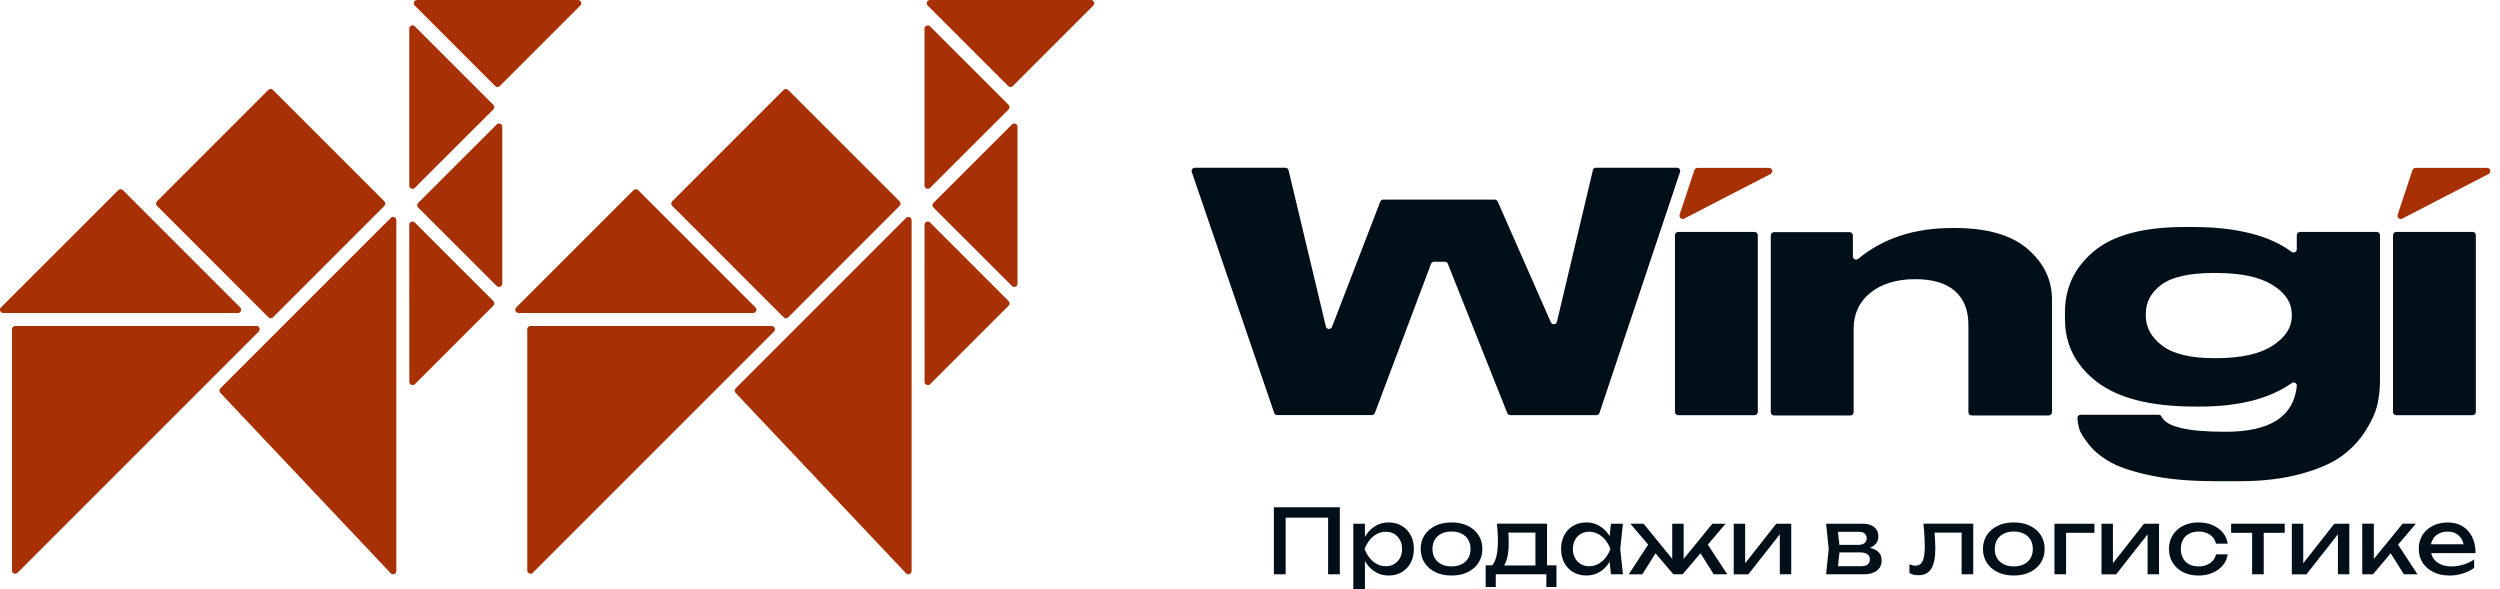
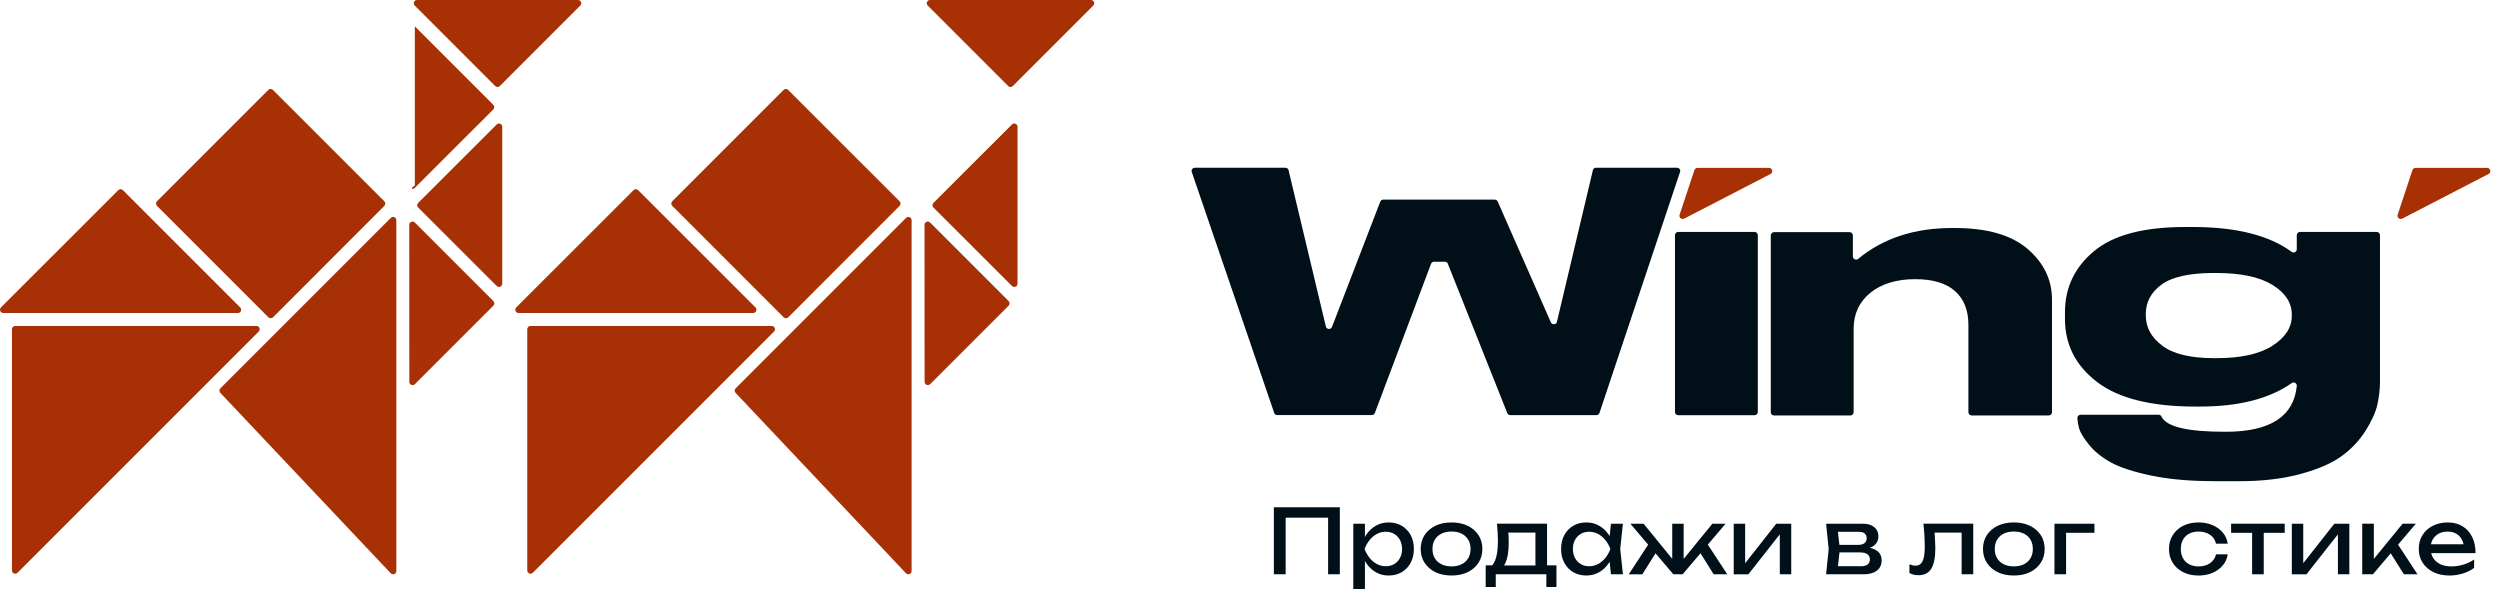
<svg xmlns="http://www.w3.org/2000/svg" width="191" height="45" viewBox="0 0 191 45" fill="none">
  <g clipPath="url(#clip0_458_314)">
    <path d="M19.592 24.904H1.163C1.027 24.904 0.915 25.016 0.915 25.152V43.581C0.915 43.802 1.183 43.914 1.339 43.757L19.768 25.328C19.924 25.172 19.813 24.904 19.592 24.904Z" fill="#A73004" />
    <path d="M29.857 16.649L16.837 29.669C16.743 29.763 16.74 29.917 16.832 30.014L29.852 43.797C30.006 43.961 30.281 43.852 30.281 43.626V16.822C30.281 16.602 30.013 16.49 29.857 16.646V16.649Z" fill="#A73004" />
    <path d="M44.159 0H31.861C31.64 0 31.529 0.268 31.685 0.424L37.835 6.575C37.932 6.671 38.088 6.671 38.185 6.575L44.335 0.424C44.492 0.268 44.38 0 44.159 0Z" fill="#A73004" />
-     <path d="M31.692 14.349L37.691 8.36C37.788 8.263 37.788 8.107 37.691 8.01L31.692 2.013C31.536 1.857 31.268 1.969 31.268 2.189V14.178C31.268 14.399 31.536 14.51 31.692 14.354V14.349Z" fill="#A73004" />
+     <path d="M31.692 14.349L37.691 8.36C37.788 8.263 37.788 8.107 37.691 8.01L31.692 2.013V14.178C31.268 14.399 31.536 14.51 31.692 14.354V14.349Z" fill="#A73004" />
    <path d="M37.949 9.508L31.948 15.503C31.851 15.599 31.851 15.756 31.948 15.855L37.949 21.849C38.106 22.005 38.373 21.894 38.373 21.673V9.685C38.373 9.464 38.106 9.352 37.949 9.508Z" fill="#A73004" />
    <path d="M31.692 17.001C31.536 16.844 31.268 16.956 31.268 17.177L31.273 29.173C31.273 29.393 31.541 29.505 31.697 29.349L37.694 23.352C37.791 23.255 37.791 23.099 37.694 23.002L31.692 17.001Z" fill="#A73004" />
    <path d="M18.352 23.488L9.389 14.526C9.293 14.429 9.136 14.429 9.04 14.526L0.072 23.488C-0.084 23.645 0.027 23.913 0.248 23.913H18.176C18.397 23.913 18.508 23.645 18.352 23.488Z" fill="#A73004" />
    <path d="M20.507 24.242C20.604 24.339 20.76 24.339 20.857 24.242L29.363 15.73C29.46 15.634 29.46 15.478 29.363 15.381L20.85 6.869C20.753 6.773 20.597 6.773 20.5 6.869L11.993 15.378C11.897 15.475 11.897 15.631 11.993 15.728L20.507 24.244V24.242Z" fill="#A73004" />
    <path d="M58.96 24.904H40.531C40.395 24.904 40.283 25.016 40.283 25.152V43.581C40.283 43.802 40.551 43.914 40.707 43.757L59.136 25.328C59.292 25.172 59.181 24.904 58.96 24.904Z" fill="#A73004" />
    <path d="M69.222 16.649L56.202 29.669C56.108 29.763 56.106 29.917 56.197 30.014L69.218 43.797C69.371 43.961 69.647 43.852 69.647 43.626V16.822C69.647 16.602 69.379 16.49 69.222 16.646V16.649Z" fill="#A73004" />
    <path d="M83.351 0H71.053C70.832 0 70.72 0.268 70.877 0.424L77.027 6.575C77.124 6.671 77.28 6.671 77.377 6.575L83.527 0.424C83.683 0.268 83.572 0 83.351 0Z" fill="#A73004" />
-     <path d="M71.058 14.349L77.057 8.36C77.153 8.263 77.153 8.107 77.057 8.01L71.058 2.013C70.901 1.857 70.633 1.969 70.633 2.189V14.178C70.633 14.399 70.901 14.51 71.058 14.354V14.349Z" fill="#A73004" />
    <path d="M77.315 9.508L71.313 15.503C71.216 15.599 71.216 15.756 71.313 15.855L77.315 21.849C77.471 22.005 77.739 21.894 77.739 21.673V9.685C77.739 9.464 77.471 9.352 77.315 9.508Z" fill="#A73004" />
    <path d="M71.058 17.001C70.901 16.844 70.633 16.956 70.633 17.177L70.638 29.173C70.638 29.393 70.906 29.505 71.063 29.349L77.059 23.352C77.156 23.255 77.156 23.099 77.059 23.002L71.058 17.001Z" fill="#A73004" />
    <path d="M57.718 23.488L48.752 14.526C48.656 14.429 48.499 14.429 48.403 14.526L39.44 23.488C39.284 23.645 39.395 23.913 39.616 23.913H57.544C57.765 23.913 57.876 23.645 57.72 23.488H57.718Z" fill="#A73004" />
    <path d="M59.873 24.242C59.969 24.339 60.126 24.339 60.222 24.242L68.729 15.73C68.826 15.634 68.826 15.478 68.729 15.381L60.215 6.869C60.118 6.773 59.962 6.773 59.865 6.869L51.359 15.378C51.262 15.475 51.262 15.631 51.359 15.728L59.873 24.244V24.242Z" fill="#A73004" />
    <path d="M102.363 38.753V43.872H101.468V39.142L101.877 39.551H97.814L98.224 39.142V43.872H97.323V38.753H102.36H102.363Z" fill="#010F19" />
    <path d="M103.392 40.011H104.28V41.355L104.24 41.491V42.27L104.28 42.508V45.001H103.392V40.011ZM103.938 41.943C104.024 41.533 104.168 41.176 104.367 40.874C104.568 40.571 104.813 40.336 105.108 40.167C105.401 39.998 105.728 39.914 106.088 39.914C106.465 39.914 106.8 39.998 107.092 40.169C107.382 40.341 107.611 40.576 107.774 40.879C107.938 41.181 108.02 41.536 108.02 41.94C108.02 42.344 107.938 42.694 107.774 42.999C107.611 43.304 107.382 43.542 107.092 43.714C106.802 43.885 106.467 43.969 106.088 43.969C105.708 43.969 105.403 43.885 105.111 43.716C104.818 43.547 104.573 43.312 104.369 43.007C104.166 42.702 104.022 42.347 103.935 41.943H103.938ZM107.12 41.943C107.12 41.682 107.065 41.454 106.958 41.256C106.852 41.057 106.705 40.904 106.519 40.792C106.333 40.68 106.118 40.626 105.877 40.626C105.637 40.626 105.408 40.68 105.198 40.792C104.987 40.904 104.801 41.057 104.642 41.256C104.483 41.454 104.352 41.682 104.253 41.943C104.352 42.203 104.483 42.431 104.642 42.63C104.801 42.828 104.987 42.982 105.198 43.093C105.408 43.205 105.637 43.26 105.877 43.26C106.118 43.26 106.331 43.205 106.519 43.093C106.705 42.982 106.852 42.828 106.958 42.63C107.065 42.431 107.12 42.203 107.12 41.943Z" fill="#010F19" />
    <path d="M110.897 43.969C110.428 43.969 110.016 43.885 109.664 43.714C109.312 43.542 109.037 43.304 108.838 42.999C108.64 42.694 108.541 42.342 108.541 41.94C108.541 41.538 108.64 41.181 108.838 40.879C109.037 40.576 109.312 40.341 109.664 40.169C110.016 39.998 110.428 39.914 110.897 39.914C111.365 39.914 111.777 39.998 112.129 40.169C112.481 40.341 112.757 40.576 112.955 40.879C113.153 41.181 113.253 41.536 113.253 41.94C113.253 42.344 113.153 42.694 112.955 42.999C112.757 43.304 112.481 43.542 112.129 43.714C111.777 43.885 111.365 43.969 110.897 43.969ZM110.897 43.272C111.197 43.272 111.455 43.218 111.67 43.108C111.886 42.999 112.055 42.845 112.171 42.647C112.29 42.449 112.35 42.213 112.35 41.94C112.35 41.667 112.29 41.432 112.171 41.233C112.052 41.035 111.886 40.881 111.67 40.772C111.455 40.663 111.197 40.608 110.897 40.608C110.596 40.608 110.343 40.663 110.125 40.772C109.907 40.881 109.738 41.035 109.619 41.233C109.5 41.432 109.441 41.667 109.441 41.94C109.441 42.213 109.5 42.449 109.619 42.647C109.738 42.845 109.907 42.999 110.125 43.108C110.343 43.218 110.601 43.272 110.897 43.272Z" fill="#010F19" />
    <path d="M118.912 43.19V44.849H118.141V43.872H114.277V44.849H113.506V43.19H114.503L114.748 43.202H117.568L117.786 43.19H118.912ZM114.366 40.008H118.195V43.611H117.307V40.281L117.717 40.69H114.83L115.212 40.39C115.234 40.591 115.249 40.782 115.257 40.968C115.264 41.151 115.266 41.325 115.266 41.483C115.266 42.148 115.177 42.669 114.996 43.046C114.815 43.423 114.565 43.611 114.242 43.611L113.88 43.304C114.252 43.031 114.441 42.366 114.441 41.31C114.441 41.106 114.433 40.893 114.421 40.672C114.406 40.452 114.389 40.231 114.366 40.008Z" fill="#010F19" />
    <path d="M123.349 41.943C123.262 42.347 123.118 42.702 122.92 43.007C122.719 43.312 122.473 43.547 122.178 43.716C121.883 43.885 121.558 43.969 121.199 43.969C120.822 43.969 120.487 43.885 120.194 43.714C119.904 43.542 119.676 43.304 119.512 42.999C119.348 42.694 119.267 42.342 119.267 41.94C119.267 41.538 119.348 41.181 119.512 40.879C119.676 40.576 119.904 40.341 120.194 40.169C120.484 39.998 120.819 39.914 121.199 39.914C121.578 39.914 121.886 39.998 122.178 40.167C122.471 40.336 122.719 40.571 122.922 40.874C123.126 41.176 123.267 41.533 123.349 41.943ZM120.167 41.943C120.167 42.203 120.221 42.431 120.328 42.63C120.435 42.828 120.581 42.982 120.767 43.093C120.953 43.205 121.166 43.26 121.409 43.26C121.652 43.26 121.883 43.205 122.091 43.093C122.3 42.982 122.486 42.828 122.647 42.63C122.808 42.431 122.937 42.203 123.034 41.943C122.937 41.682 122.811 41.454 122.647 41.256C122.483 41.057 122.3 40.904 122.091 40.792C121.883 40.68 121.655 40.626 121.409 40.626C121.164 40.626 120.955 40.68 120.767 40.792C120.581 40.904 120.435 41.057 120.328 41.256C120.221 41.454 120.167 41.682 120.167 41.943ZM123.076 43.875L122.925 42.441L123.103 41.943L122.925 41.452L123.076 40.011H123.991L123.785 41.943L123.991 43.875H123.076Z" fill="#010F19" />
    <path d="M124.438 43.875L126.055 41.404L126.675 41.965L125.474 43.877H124.438V43.875ZM128.636 43.111L128.376 43.014L130.826 40.011H131.836L128.552 43.875H127.843L124.559 40.011H125.569L128.019 43.014L127.758 43.111V40.011H128.631V43.111H128.636ZM130.923 43.875L129.728 41.962L130.343 41.402L131.96 43.872H130.923V43.875Z" fill="#010F19" />
    <path d="M132.456 43.875V40.011H133.329V43.431L133.063 43.369L135.705 40.011H136.85V43.875H135.977V40.407L136.25 40.477L133.574 43.877H132.456V43.875Z" fill="#010F19" />
    <path d="M139.514 43.875L139.712 41.943L139.514 40.011H142.314C142.686 40.011 142.979 40.097 143.192 40.271C143.403 40.445 143.509 40.683 143.509 40.988C143.509 41.271 143.403 41.496 143.192 41.667C142.981 41.839 142.686 41.94 142.309 41.97L142.378 41.806C142.825 41.816 143.165 41.906 143.403 42.079C143.638 42.253 143.757 42.496 143.757 42.811C143.757 43.143 143.638 43.403 143.398 43.592C143.157 43.78 142.827 43.875 142.406 43.875H139.519H139.514ZM140.374 43.656L140.032 43.26H142.175C142.416 43.26 142.589 43.212 142.698 43.118C142.805 43.024 142.859 42.895 142.859 42.726C142.859 42.575 142.8 42.451 142.678 42.352C142.557 42.253 142.356 42.203 142.073 42.203H140.223V41.63H141.944C142.177 41.63 142.346 41.583 142.453 41.491C142.559 41.397 142.614 41.276 142.614 41.127C142.614 40.978 142.567 40.861 142.475 40.77C142.381 40.675 142.225 40.631 142.006 40.631H140.04L140.374 40.241L140.565 41.948L140.374 43.661V43.656Z" fill="#010F19" />
    <path d="M146.954 40.01H150.756V43.874H149.868V40.283L150.277 40.692H147.395L147.777 40.377C147.799 40.66 147.819 40.928 147.834 41.178C147.849 41.431 147.859 41.657 147.859 41.858C147.859 42.587 147.757 43.115 147.551 43.448C147.346 43.78 147.016 43.946 146.562 43.946C146.438 43.946 146.321 43.934 146.207 43.906C146.093 43.879 145.984 43.837 145.88 43.777V43.115C145.962 43.148 146.044 43.172 146.123 43.19C146.202 43.207 146.277 43.217 146.344 43.217C146.594 43.217 146.775 43.1 146.887 42.87C146.998 42.637 147.053 42.26 147.053 41.736C147.053 41.508 147.045 41.25 147.028 40.958C147.011 40.667 146.986 40.35 146.949 40.008L146.954 40.01Z" fill="#010F19" />
    <path d="M153.856 43.969C153.387 43.969 152.975 43.885 152.623 43.714C152.271 43.542 151.996 43.304 151.797 42.999C151.599 42.694 151.5 42.342 151.5 41.94C151.5 41.538 151.599 41.181 151.797 40.879C151.996 40.576 152.271 40.341 152.623 40.169C152.975 39.998 153.387 39.914 153.856 39.914C154.324 39.914 154.736 39.998 155.088 40.169C155.44 40.341 155.716 40.576 155.914 40.879C156.112 41.181 156.212 41.536 156.212 41.94C156.212 42.344 156.112 42.694 155.914 42.999C155.716 43.304 155.44 43.542 155.088 43.714C154.736 43.885 154.324 43.969 153.856 43.969ZM153.856 43.272C154.156 43.272 154.414 43.218 154.629 43.108C154.845 42.999 155.014 42.845 155.13 42.647C155.249 42.449 155.309 42.213 155.309 41.94C155.309 41.667 155.249 41.432 155.13 41.233C155.011 41.035 154.845 40.881 154.629 40.772C154.414 40.663 154.156 40.608 153.856 40.608C153.555 40.608 153.302 40.663 153.084 40.772C152.866 40.881 152.697 41.035 152.578 41.233C152.459 41.432 152.4 41.667 152.4 41.94C152.4 42.213 152.459 42.449 152.578 42.647C152.697 42.845 152.866 42.999 153.084 43.108C153.302 43.218 153.56 43.272 153.856 43.272Z" fill="#010F19" />
    <path d="M160.014 40.011V40.708H157.44L157.849 40.298V43.875H156.961V40.011H160.011H160.014Z" fill="#010F19" />
-     <path d="M160.554 43.875V40.011H161.427V43.431L161.162 43.369L163.803 40.011H164.949V43.875H164.076V40.407L164.349 40.477L161.673 43.877H160.554V43.875Z" fill="#010F19" />
    <path d="M170.197 42.352C170.152 42.672 170.025 42.952 169.822 43.195C169.616 43.438 169.356 43.629 169.036 43.766C168.716 43.902 168.361 43.971 167.972 43.971C167.526 43.971 167.134 43.887 166.794 43.716C166.454 43.545 166.189 43.307 165.998 43.002C165.807 42.697 165.71 42.344 165.71 41.943C165.71 41.541 165.804 41.189 165.998 40.884C166.189 40.579 166.454 40.341 166.794 40.169C167.134 39.998 167.526 39.914 167.972 39.914C168.364 39.914 168.718 39.983 169.036 40.117C169.353 40.254 169.616 40.445 169.822 40.688C170.025 40.931 170.152 41.214 170.197 41.538H169.301C169.237 41.248 169.086 41.02 168.845 40.856C168.604 40.693 168.312 40.611 167.972 40.611C167.699 40.611 167.461 40.666 167.255 40.772C167.049 40.879 166.893 41.033 166.782 41.228C166.67 41.427 166.615 41.665 166.615 41.943C166.615 42.221 166.67 42.451 166.782 42.652C166.893 42.853 167.052 43.007 167.255 43.113C167.459 43.22 167.699 43.275 167.972 43.275C168.317 43.275 168.612 43.19 168.852 43.022C169.093 42.853 169.244 42.63 169.304 42.352H170.199H170.197Z" fill="#010F19" />
    <path d="M170.457 40.011H174.552V40.708H170.457V40.011ZM172.062 40.318H172.949V43.875H172.062V40.318Z" fill="#010F19" />
    <path d="M175.095 43.875V40.011H175.968V43.431L175.702 43.369L178.344 40.011H179.489V43.875H178.616V40.407L178.889 40.477L176.213 43.877H175.095V43.875Z" fill="#010F19" />
    <path d="M180.474 43.874V40.01H181.361V43.123L181.096 43.026L183.561 40.008H184.571L181.295 43.872H180.476L180.474 43.874ZM183.655 43.874L182.455 41.962L183.075 41.402L184.692 43.872H183.655V43.874Z" fill="#010F19" />
    <path d="M187.12 43.968C186.669 43.968 186.27 43.884 185.92 43.713C185.57 43.542 185.295 43.304 185.094 42.999C184.893 42.694 184.794 42.339 184.794 41.935C184.794 41.531 184.888 41.183 185.077 40.881C185.265 40.578 185.528 40.343 185.863 40.172C186.198 40 186.58 39.916 187.014 39.916C187.448 39.916 187.82 40.013 188.137 40.206C188.455 40.4 188.698 40.672 188.871 41.022C189.045 41.372 189.132 41.783 189.132 42.257H185.494V41.583H188.688L188.244 41.836C188.231 41.58 188.169 41.362 188.063 41.181C187.956 41 187.812 40.858 187.634 40.762C187.455 40.665 187.242 40.615 186.996 40.615C186.736 40.615 186.51 40.667 186.317 40.772C186.123 40.876 185.972 41.022 185.863 41.211C185.754 41.399 185.699 41.625 185.699 41.883C185.699 42.17 185.764 42.418 185.893 42.627C186.022 42.835 186.208 42.996 186.446 43.108C186.684 43.219 186.969 43.274 187.297 43.274C187.592 43.274 187.894 43.227 188.204 43.135C188.514 43.041 188.787 42.912 189.023 42.743V43.386C188.787 43.567 188.499 43.71 188.16 43.815C187.82 43.919 187.475 43.971 187.125 43.971L187.12 43.968Z" fill="#010F19" />
    <path d="M169.09 36.759C167.275 36.759 165.69 36.615 164.336 36.33C162.982 36.045 161.963 35.71 161.271 35.328C160.579 34.946 160.026 34.5 159.609 33.986C159.193 33.475 158.937 33.054 158.843 32.724C158.774 32.481 158.729 32.203 158.712 31.948C158.702 31.804 158.816 31.685 158.96 31.685H164.917C165.011 31.685 165.098 31.737 165.137 31.824C165.497 32.6 167.106 32.987 169.968 32.987H170.053C173.435 32.987 175.243 31.821 175.476 29.487C175.496 29.279 175.258 29.145 175.087 29.267C173.391 30.462 171.05 31.062 168.066 31.062H167.726C164.359 31.062 161.856 30.437 160.219 29.187C158.583 27.937 157.764 26.333 157.764 24.371V23.85C157.764 21.976 158.503 20.423 159.979 19.19C161.454 17.958 163.773 17.343 166.933 17.343H167.528C170.841 17.343 173.361 17.975 175.082 19.242C175.246 19.364 175.474 19.247 175.474 19.044V17.968C175.474 17.831 175.586 17.72 175.722 17.72H181.582C181.719 17.72 181.83 17.831 181.83 17.968V29.135C181.83 29.726 181.763 30.316 181.632 30.906C181.5 31.496 181.2 32.161 180.737 32.898C180.273 33.634 179.673 34.276 178.934 34.824C178.195 35.373 177.15 35.831 175.796 36.203C174.442 36.575 172.877 36.764 171.099 36.764H169.085L169.09 36.759ZM169.16 20.855C167.287 20.855 165.948 21.15 165.145 21.74C164.341 22.33 163.939 23.077 163.939 23.979V24.111C163.939 25.014 164.361 25.782 165.202 26.415C166.045 27.047 167.364 27.364 169.16 27.364H169.331C171.203 27.364 172.632 27.047 173.616 26.415C174.601 25.78 175.092 25.021 175.092 24.136V24.031C175.092 23.129 174.601 22.375 173.616 21.767C172.632 21.16 171.203 20.857 169.331 20.857H169.16V20.855Z" fill="#010F19" />
    <path d="M97.358 31.573L91.059 13.162C90.985 13.001 91.106 12.817 91.285 12.817H98.207C98.308 12.817 98.397 12.877 98.437 12.968L101.304 24.979C101.388 25.185 101.686 25.18 101.765 24.974L105.451 15.409C105.488 15.314 105.58 15.25 105.681 15.25H114.195C114.294 15.25 114.384 15.307 114.423 15.396L118.486 24.624C118.572 24.823 118.86 24.82 118.942 24.619L121.705 12.966C121.742 12.874 121.834 12.815 121.933 12.815H128.123C128.302 12.815 128.423 12.995 128.349 13.157L122.193 31.568C122.154 31.658 122.064 31.715 121.968 31.715H115.386C115.284 31.715 115.192 31.653 115.155 31.558L110.614 20.15C110.577 20.056 110.485 19.994 110.383 19.994H109.565C109.461 19.994 109.369 20.059 109.332 20.155L105.039 31.553C105.002 31.65 104.91 31.712 104.806 31.712H97.579C97.482 31.712 97.393 31.655 97.353 31.568L97.358 31.573Z" fill="#010F19" />
    <path d="M134.048 17.718H128.215C128.078 17.718 127.967 17.829 127.967 17.966V31.474C127.967 31.611 128.078 31.723 128.215 31.723H134.048C134.185 31.723 134.296 31.611 134.296 31.474V17.966C134.296 17.829 134.185 17.718 134.048 17.718Z" fill="#010F19" />
    <path d="M141.56 17.983V19.587C141.56 19.796 141.803 19.912 141.962 19.778C143.866 18.206 146.259 17.42 149.136 17.42H149.335C151.815 17.42 153.672 17.953 154.912 19.022C156.152 20.091 156.772 21.378 156.772 22.888V31.492C156.772 31.628 156.661 31.74 156.524 31.74H150.634C150.498 31.74 150.386 31.628 150.386 31.492V24.815C150.386 23.704 150.046 22.846 149.364 22.239C148.682 21.631 147.661 21.328 146.299 21.328C144.938 21.328 143.745 21.676 142.894 22.37C142.043 23.064 141.617 23.985 141.617 25.13V31.494C141.617 31.63 141.505 31.742 141.369 31.742H135.536C135.399 31.742 135.288 31.63 135.288 31.494V17.985C135.288 17.849 135.399 17.737 135.536 17.737H141.312C141.448 17.737 141.56 17.849 141.56 17.985V17.983Z" fill="#010F19" />
    <path d="M128.321 16.406L129.452 12.996C129.487 12.895 129.581 12.825 129.688 12.825H135.154C135.407 12.825 135.499 13.16 135.278 13.287L128.683 16.697C128.485 16.811 128.252 16.622 128.324 16.404L128.321 16.406Z" fill="#A73004" />
-     <path d="M188.906 17.718H183.073C182.936 17.718 182.825 17.829 182.825 17.966V31.474C182.825 31.611 182.936 31.723 183.073 31.723H188.906C189.043 31.723 189.154 31.611 189.154 31.474V17.966C189.154 17.829 189.043 17.718 188.906 17.718Z" fill="#010F19" />
    <path d="M183.18 16.406L184.31 12.996C184.345 12.895 184.439 12.825 184.546 12.825H190.012C190.265 12.825 190.357 13.16 190.136 13.287L183.542 16.697C183.343 16.811 183.11 16.622 183.182 16.404L183.18 16.406Z" fill="#A73004" />
  </g>
  <defs>
    <clipPath id="clip0_458_314">
      <rect width="190.26" height="45" fill="white" />
    </clipPath>
  </defs>
</svg>